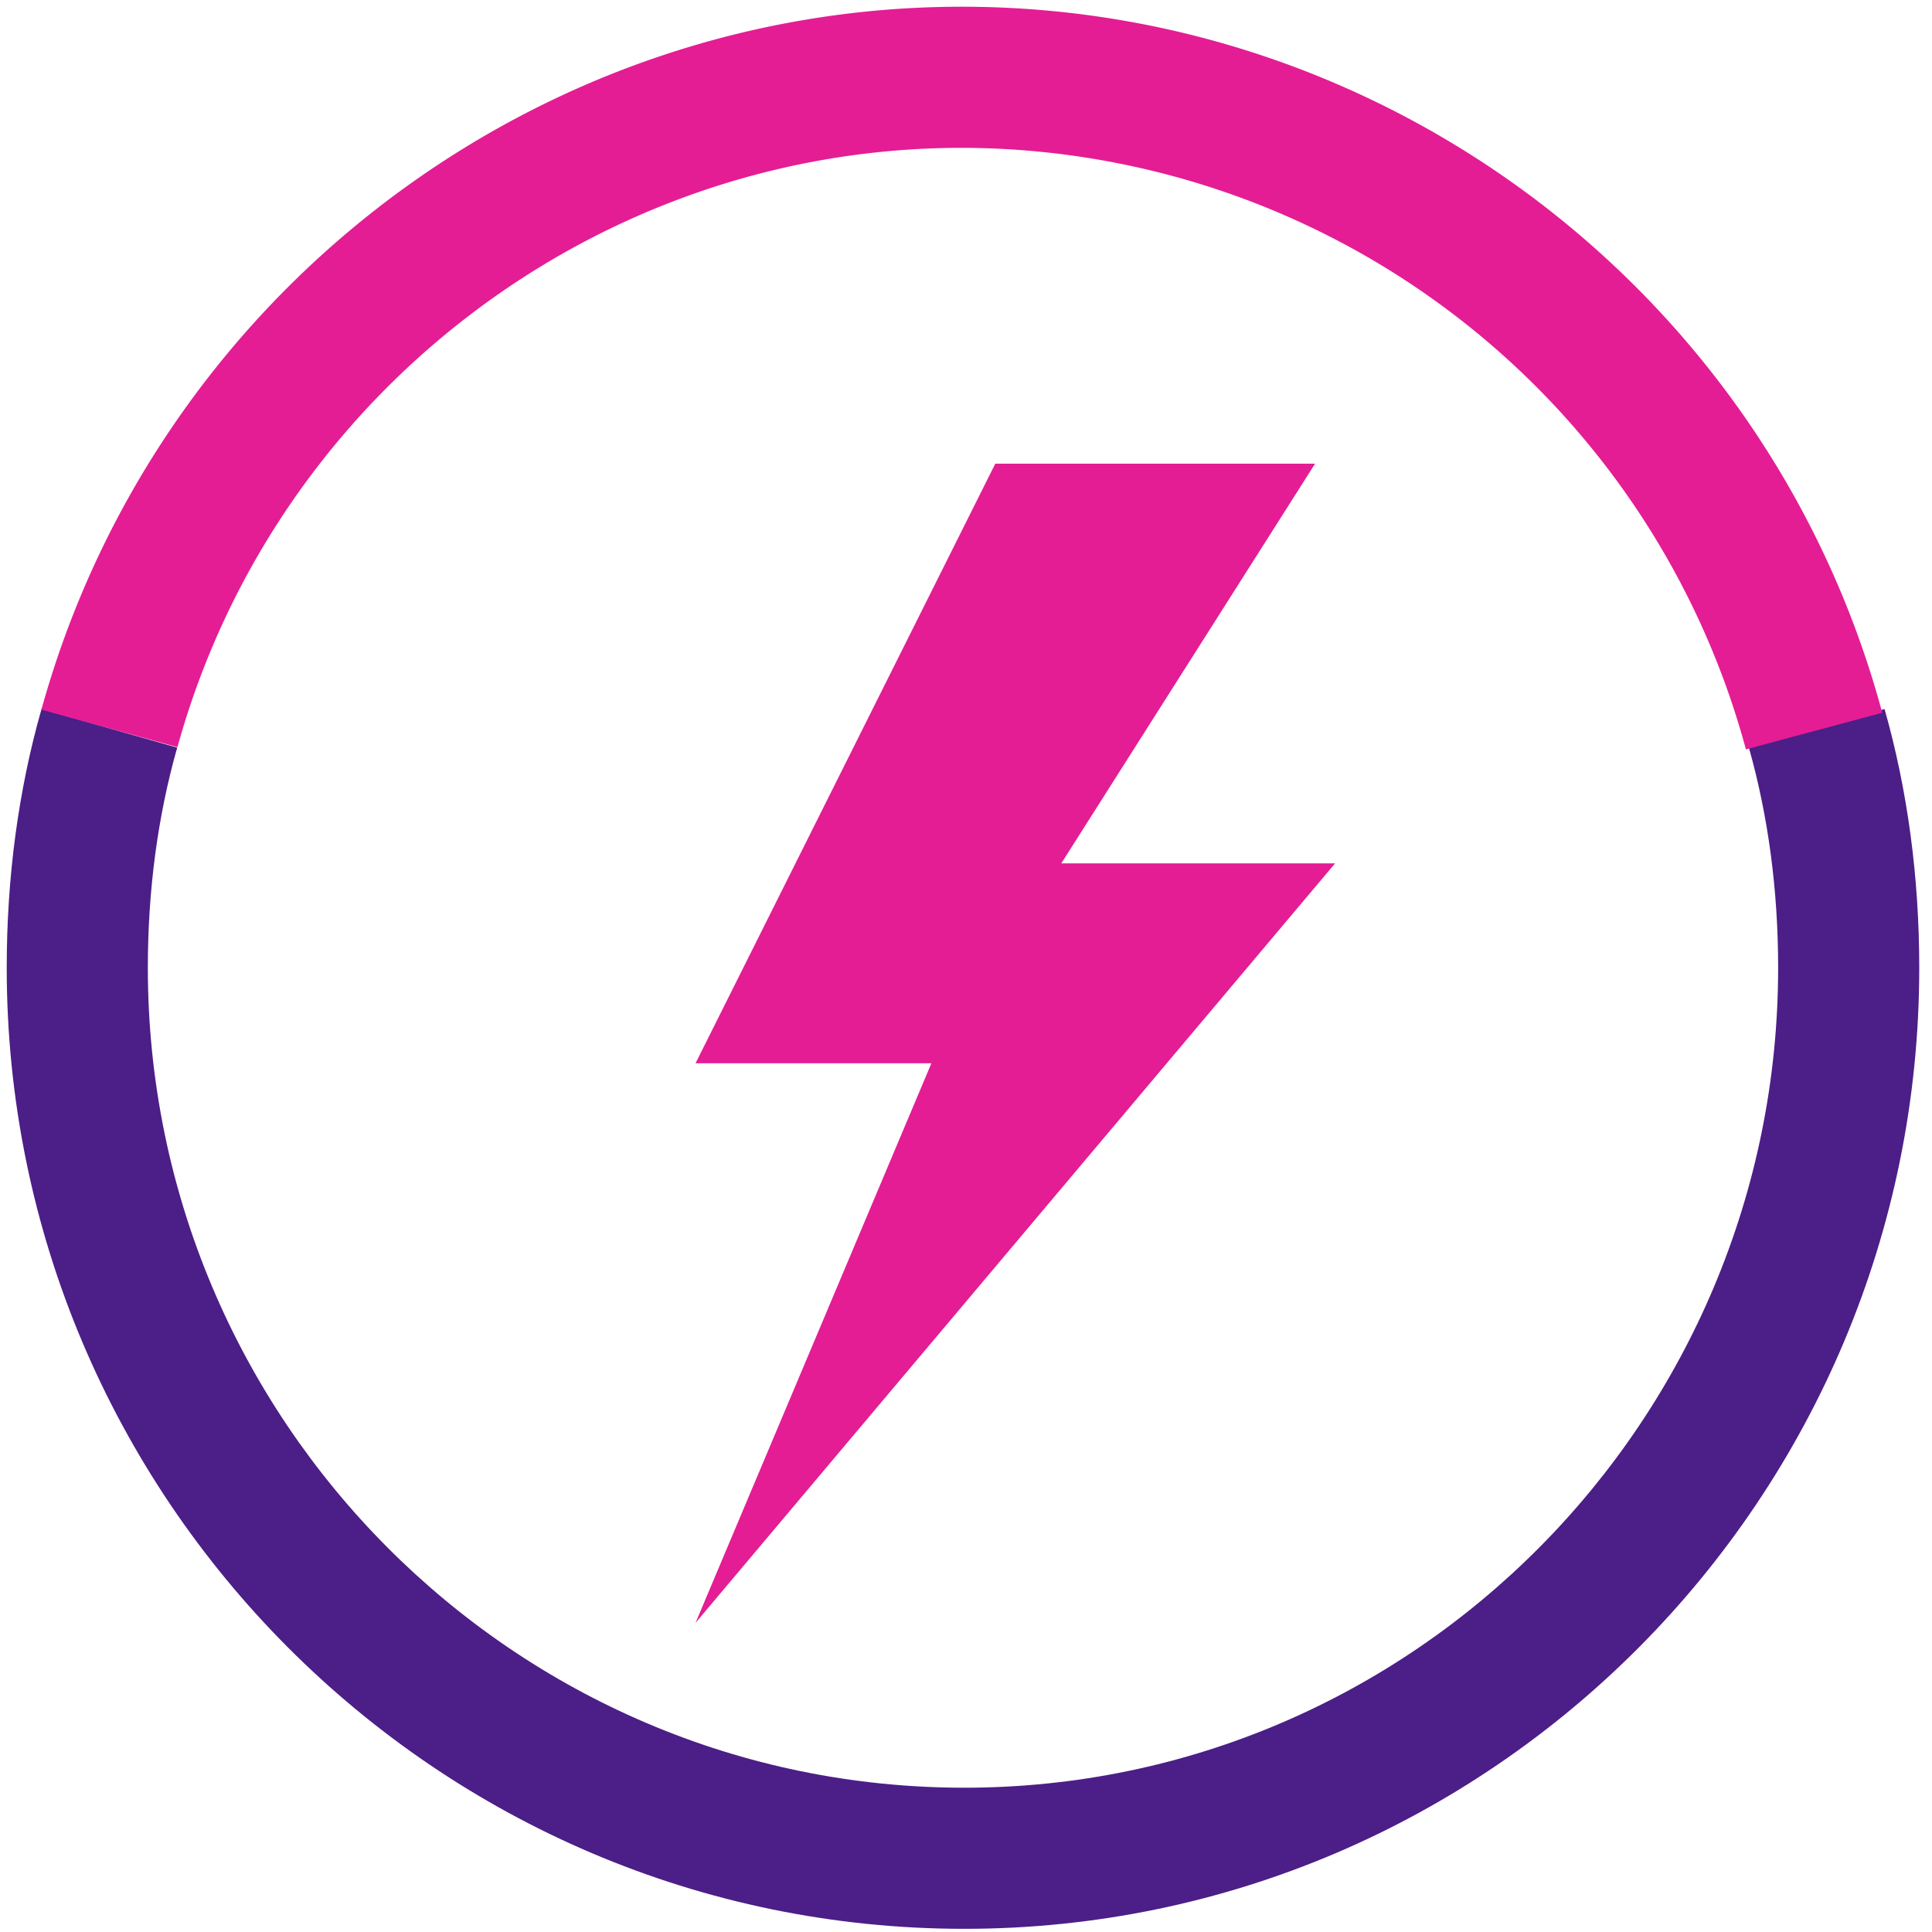
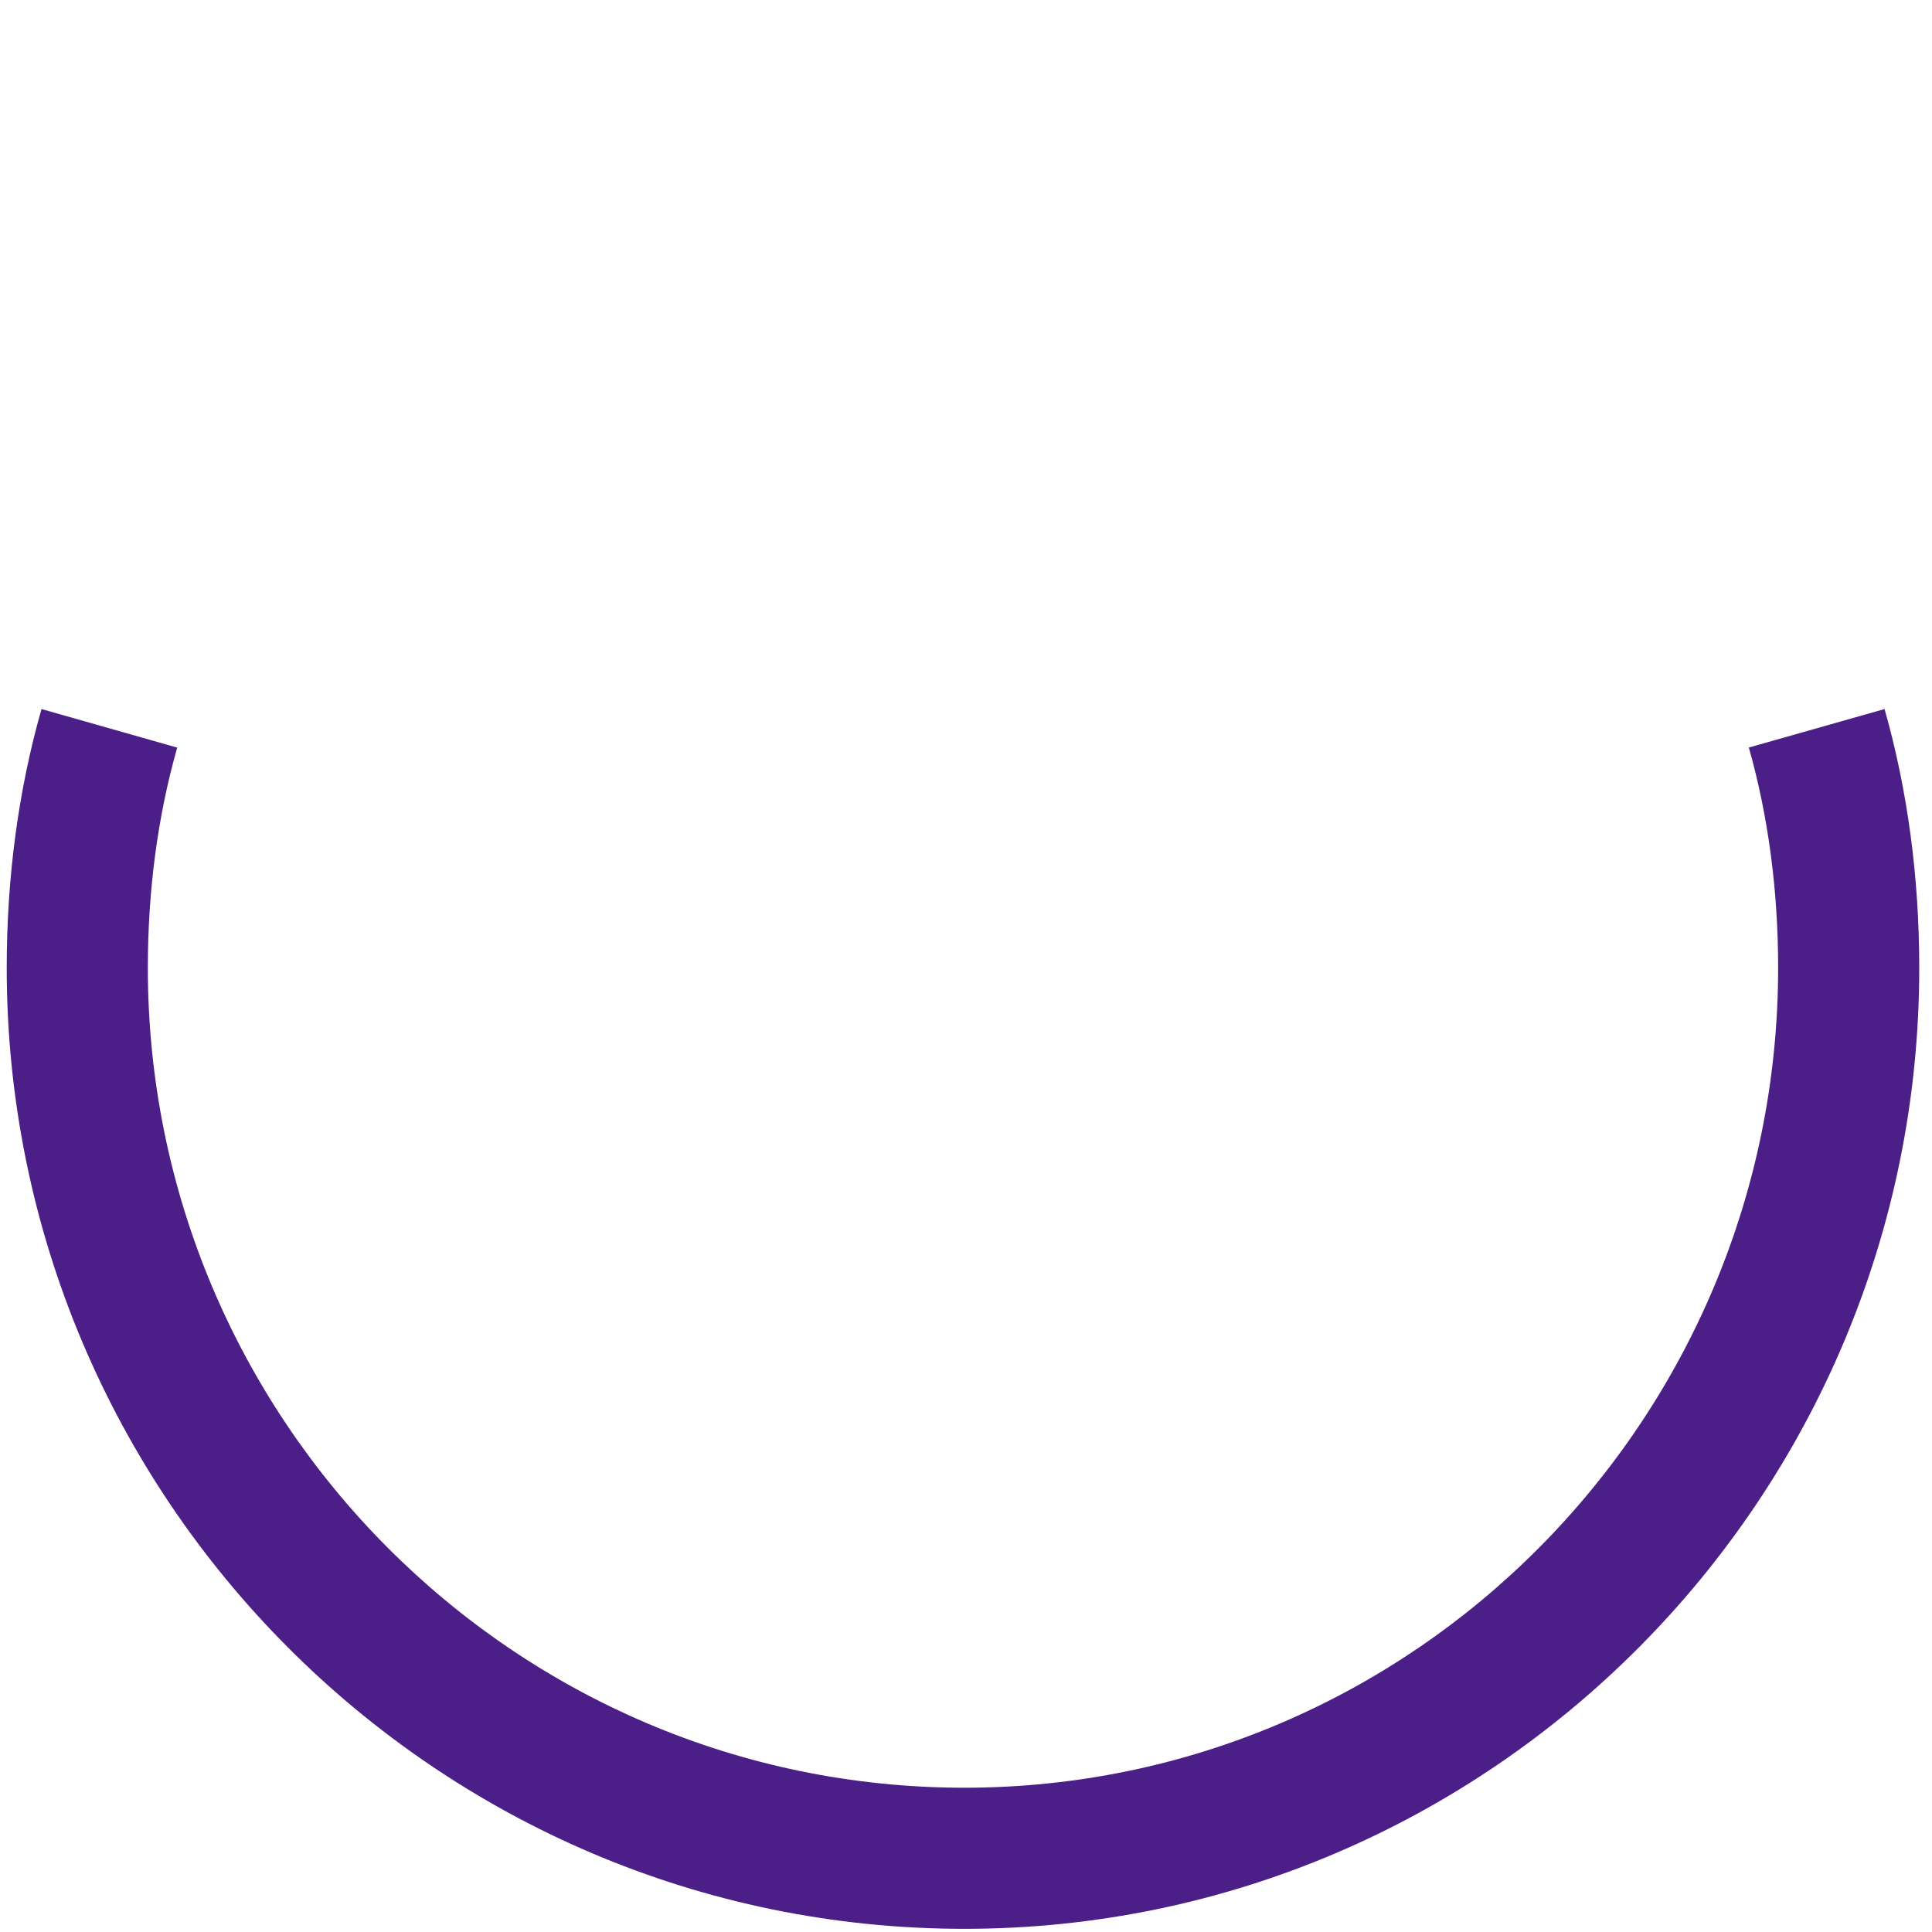
<svg xmlns="http://www.w3.org/2000/svg" viewBox="0 0 25 25" xml:space="preserve">
  <path fill="#4c1e87" d="M12.479 24.959C5.646 24.959.087 19.38.087 12.523c0-1.171.151-2.297.45-3.348l1.756.499c-.252.888-.38 1.847-.38 2.849 0 5.85 4.74 10.61 10.565 10.61 5.807 0 10.531-4.76 10.531-10.61 0-1.003-.128-1.962-.379-2.85l1.756-.498c.298 1.05.449 2.176.449 3.348.001 6.857-5.543 12.436-12.356 12.436z" />
-   <path fill="#e41d94" d="M22.592 9.697a10.53 10.53 0 0 0-10.147-7.784c-4.713 0-8.886 3.189-10.149 7.755l-1.76-.486C2.017 3.827 6.914.087 12.445.087c5.563 0 10.461 3.757 11.911 9.136l-1.764.474z" />
-   <path fill="#e41d94" d="M17.276 11.172h-3.543L17.017 6h-4.138L9 13.759h3.052L9 21l8.276-9.828z" />
</svg>